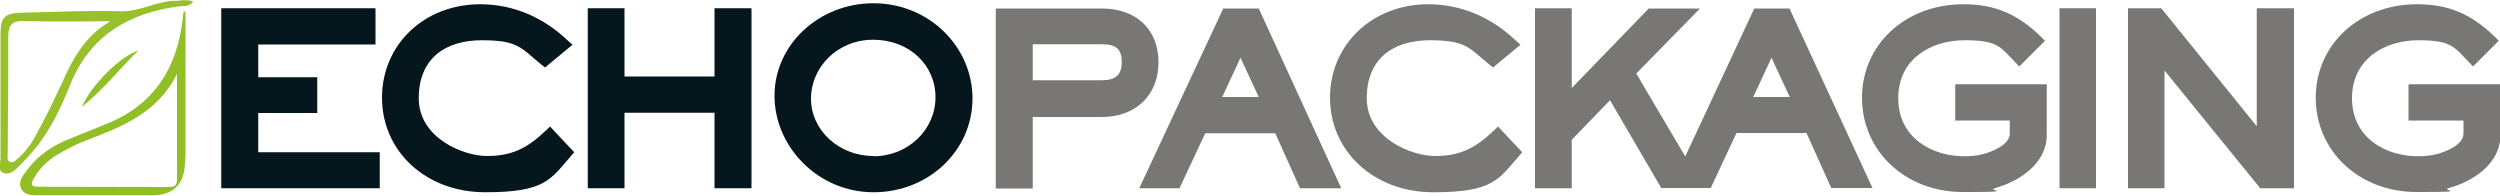
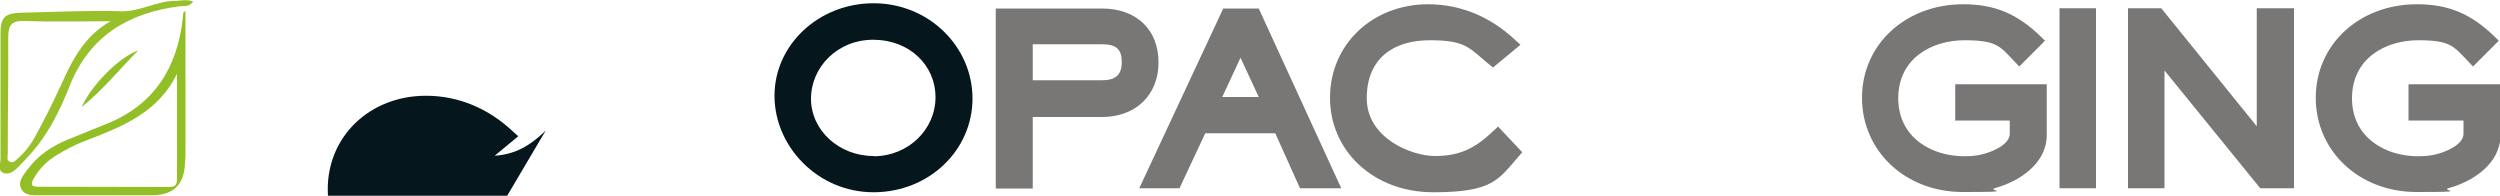
<svg xmlns="http://www.w3.org/2000/svg" id="Layer_1" version="1.1" viewBox="0 0 1000 78.3">
  <defs>
    <style>
      .st0 {
        fill: #05171d;
      }

      .st1 {
        fill: #91bf25;
      }

      .st2 {
        fill: #91bf28;
      }

      .st3 {
        fill: #97c02b;
      }

      .st4 {
        fill: #787776;
      }
    </style>
  </defs>
-   <polygon class="st0" points="103.3 45.2 126.9 45.2 126.9 30.9 103.3 30.9 103.3 17.8 150.2 17.8 150.2 3.3 88.5 3.3 88.5 75.3 151.9 75.3 151.9 60.9 103.3 60.9 103.3 45.2" />
-   <path class="st0" d="M218.3,52.2c-7.6,7.4-14,10.2-23.5,10.2s-27.3-7.2-27.3-23.1,10.6-23.2,25.2-23.2,15.6,3,23.8,9.7l1.5,1.2,11-9.1-1.9-1.7c-10-9.5-22.1-14.5-35-14.5-22.4,0-39.3,16.1-39.3,37.4s17.4,37.8,41.3,37.8,26-5,34.3-14.5l1.3-1.5-9.7-10.3-1.7,1.7Z" />
-   <polygon class="st0" points="285.8 30.6 249.8 30.6 249.8 3.3 235.1 3.3 235.1 75.3 249.8 75.3 249.8 45.1 285.8 45.1 285.8 75.3 300.6 75.3 300.6 3.3 285.8 3.3 285.8 30.6" />
+   <path class="st0" d="M218.3,52.2c-7.6,7.4-14,10.2-23.5,10.2l1.5,1.2,11-9.1-1.9-1.7c-10-9.5-22.1-14.5-35-14.5-22.4,0-39.3,16.1-39.3,37.4s17.4,37.8,41.3,37.8,26-5,34.3-14.5l1.3-1.5-9.7-10.3-1.7,1.7Z" />
  <path class="st0" d="M349.4,1.3c-21.9,0-39.6,16.6-39.6,37s17.4,38.6,39.6,38.6,39.6-16.8,39.6-37.5S371.6,1.3,349.4,1.3ZM349.4,62.4c-13.8,0-25-10.3-25-22.9s10.5-23.6,24.9-23.6,24.9,10.1,24.9,23-10.9,23.6-24.8,23.6Z" />
  <path class="st4" d="M463.4,24.9c0-13.1-8.9-21.5-22.6-21.5h-42.5v72h14.8v-28.6h27.7c13.5,0,22.6-8.8,22.6-21.8ZM440.8,32.1h-27.7v-14.4h27.7c5.7,0,7.9,2,7.9,7.1s-2.4,7.3-7.9,7.3Z" />
  <path class="st4" d="M489.3,3.4l-33.6,71.9h16.1l10.3-22h28l9.9,22h16.5L503.5,3.4h-14.2ZM503.5,38.8h-14.6l7.3-15.7,7.3,15.7Z" />
  <path class="st4" d="M597.5,52.2c-7.6,7.4-14,10.2-23.5,10.2s-27.3-7.2-27.3-23.1,10.6-23.2,25.2-23.2,15.6,3,23.8,9.7l1.5,1.2,11-9.1-1.9-1.7c-10-9.5-22.1-14.5-35-14.5-22.4,0-39.3,16.1-39.3,37.4s17.4,37.8,41.3,37.8,26-5,34.3-14.5l1.3-1.5-9.7-10.3-1.7,1.7Z" />
-   <path class="st4" d="M701.7,3.4l-27.6,59.2-19.6-33.2,25.5-26h-20.5l-30.8,31.8V3.3h-14.7v72h14.7v-19.4l15.3-15.8,20.5,35.1h19.8l10.3-22h28l9.9,22h16.5L715.8,3.4h-14.2ZM715.9,38.8h-14.6l7.3-15.7,7.3,15.7Z" />
  <path class="st4" d="M781.9,48.2h22v5.3c0,4.4-7.2,7.3-10.9,8.2-2.3.6-4.8.8-7.4.8-12.7,0-26.3-7.3-26.3-23.2s13.3-23.2,26.5-23.2,14.2,2.5,20.2,8.7l1.7,1.8,10.3-10.3-1.6-1.6c-9.5-9.2-18.5-13-31.1-13-23.1,0-40.5,16.1-40.5,37.4s17.3,37.7,40.3,37.7,9-.5,13-1.6c9.5-2.6,20.6-9.7,20.6-21.2v-20.3h-36.6v14.3Z" />
  <rect class="st4" x="823.8" y="3.3" width="14.6" height="72" />
  <polygon class="st4" points="902.7 50.5 864.5 3.3 851.2 3.3 851.2 75.3 865.8 75.3 865.8 28.2 904.1 75.3 917.6 75.3 917.6 3.3 902.7 3.3 902.7 50.5" />
  <path class="st4" d="M963.4,33.9v14.3h22v5.3c0,4.4-7.2,7.3-10.9,8.2-2.3.6-4.8.8-7.4.8-12.7,0-26.3-7.3-26.3-23.2s13.3-23.2,26.5-23.2,14.2,2.5,20.2,8.7l1.7,1.8,10.3-10.3-1.6-1.6c-9.5-9.2-18.5-13-31.1-13-23.1,0-40.5,16.1-40.5,37.4s17.3,37.7,40.3,37.7,9-.5,13-1.6c9.5-2.6,20.6-9.7,20.6-21.2v-20.3h-36.6Z" />
  <path class="st2" d="M55.3,20.2c-7.3,7.2-13.7,15.4-22.6,22.6,3.8-8.8,15.4-20.3,22.6-22.6Z" />
  <path class="st3" d="M70,.3c-7.6.2-14.2,4.5-22,4.2-13.2-.4-26.4.3-39.7.6C1.9,5.3.2,7,.2,13.4c0,16.7,0,33.5,0,50.2,0,1.9-1.2,4.5,1,5.5,2.5,1.1,4.6-.8,6.3-2.5,2.7-2.7,5.3-5.6,7.7-8.6,5.5-7.2,9.4-15.4,12.7-23.7C35.9,14.2,51.6,5.1,71.9,2.5c1.7-.2,3.7.4,5.4-1.9-2.8-1-5.1-.3-7.4-.2ZM24,34.8c-2.9,6.5-6.2,12.9-9.6,19.2-1.9,3.6-4.3,6.8-7.4,9.5-.8.7-1.6,1.7-2.8,1.3-1.7-.5-1.1-2.1-1.1-3.3,0-15.4.3-30.9.2-46.3,0-4.7.9-7,6.4-6.8,11.5.4,23,.1,34.5.1-10.6,6-15.6,15.9-20.1,26.3Z" />
  <path class="st1" d="M73.3,5.2c0,.7-.1,1.5-.2,2.2-2.2,19.6-11.3,34.3-30.1,42-5.3,2.2-10.6,4.2-15.8,6.4-6.4,2.6-12.1,6.4-16.2,12-1.7,2.3-4.1,4.9-2.4,7.9,1.5,2.7,4.7,2.4,7.5,2.4,14.9,0,29.8,0,44.7,0q12.8,0,13.2-12.9c0-.9.2-1.8.2-2.7,0-19.3,0-38.6,0-58.2-.6.6-.8.7-.9.8ZM67.7,74.8c-17.5,0-34.9-.1-52.4-.1-3.1,0-3-1.2-1.8-3.3,2.3-4.1,5.6-7.3,9.6-9.6,3.3-2,6.7-3.8,10.3-5.2,14.8-5.7,29.7-11.2,37.4-27.1,0,14.1,0,28.1,0,42.2,0,2.5-1,3.1-3.3,3.1Z" />
</svg>